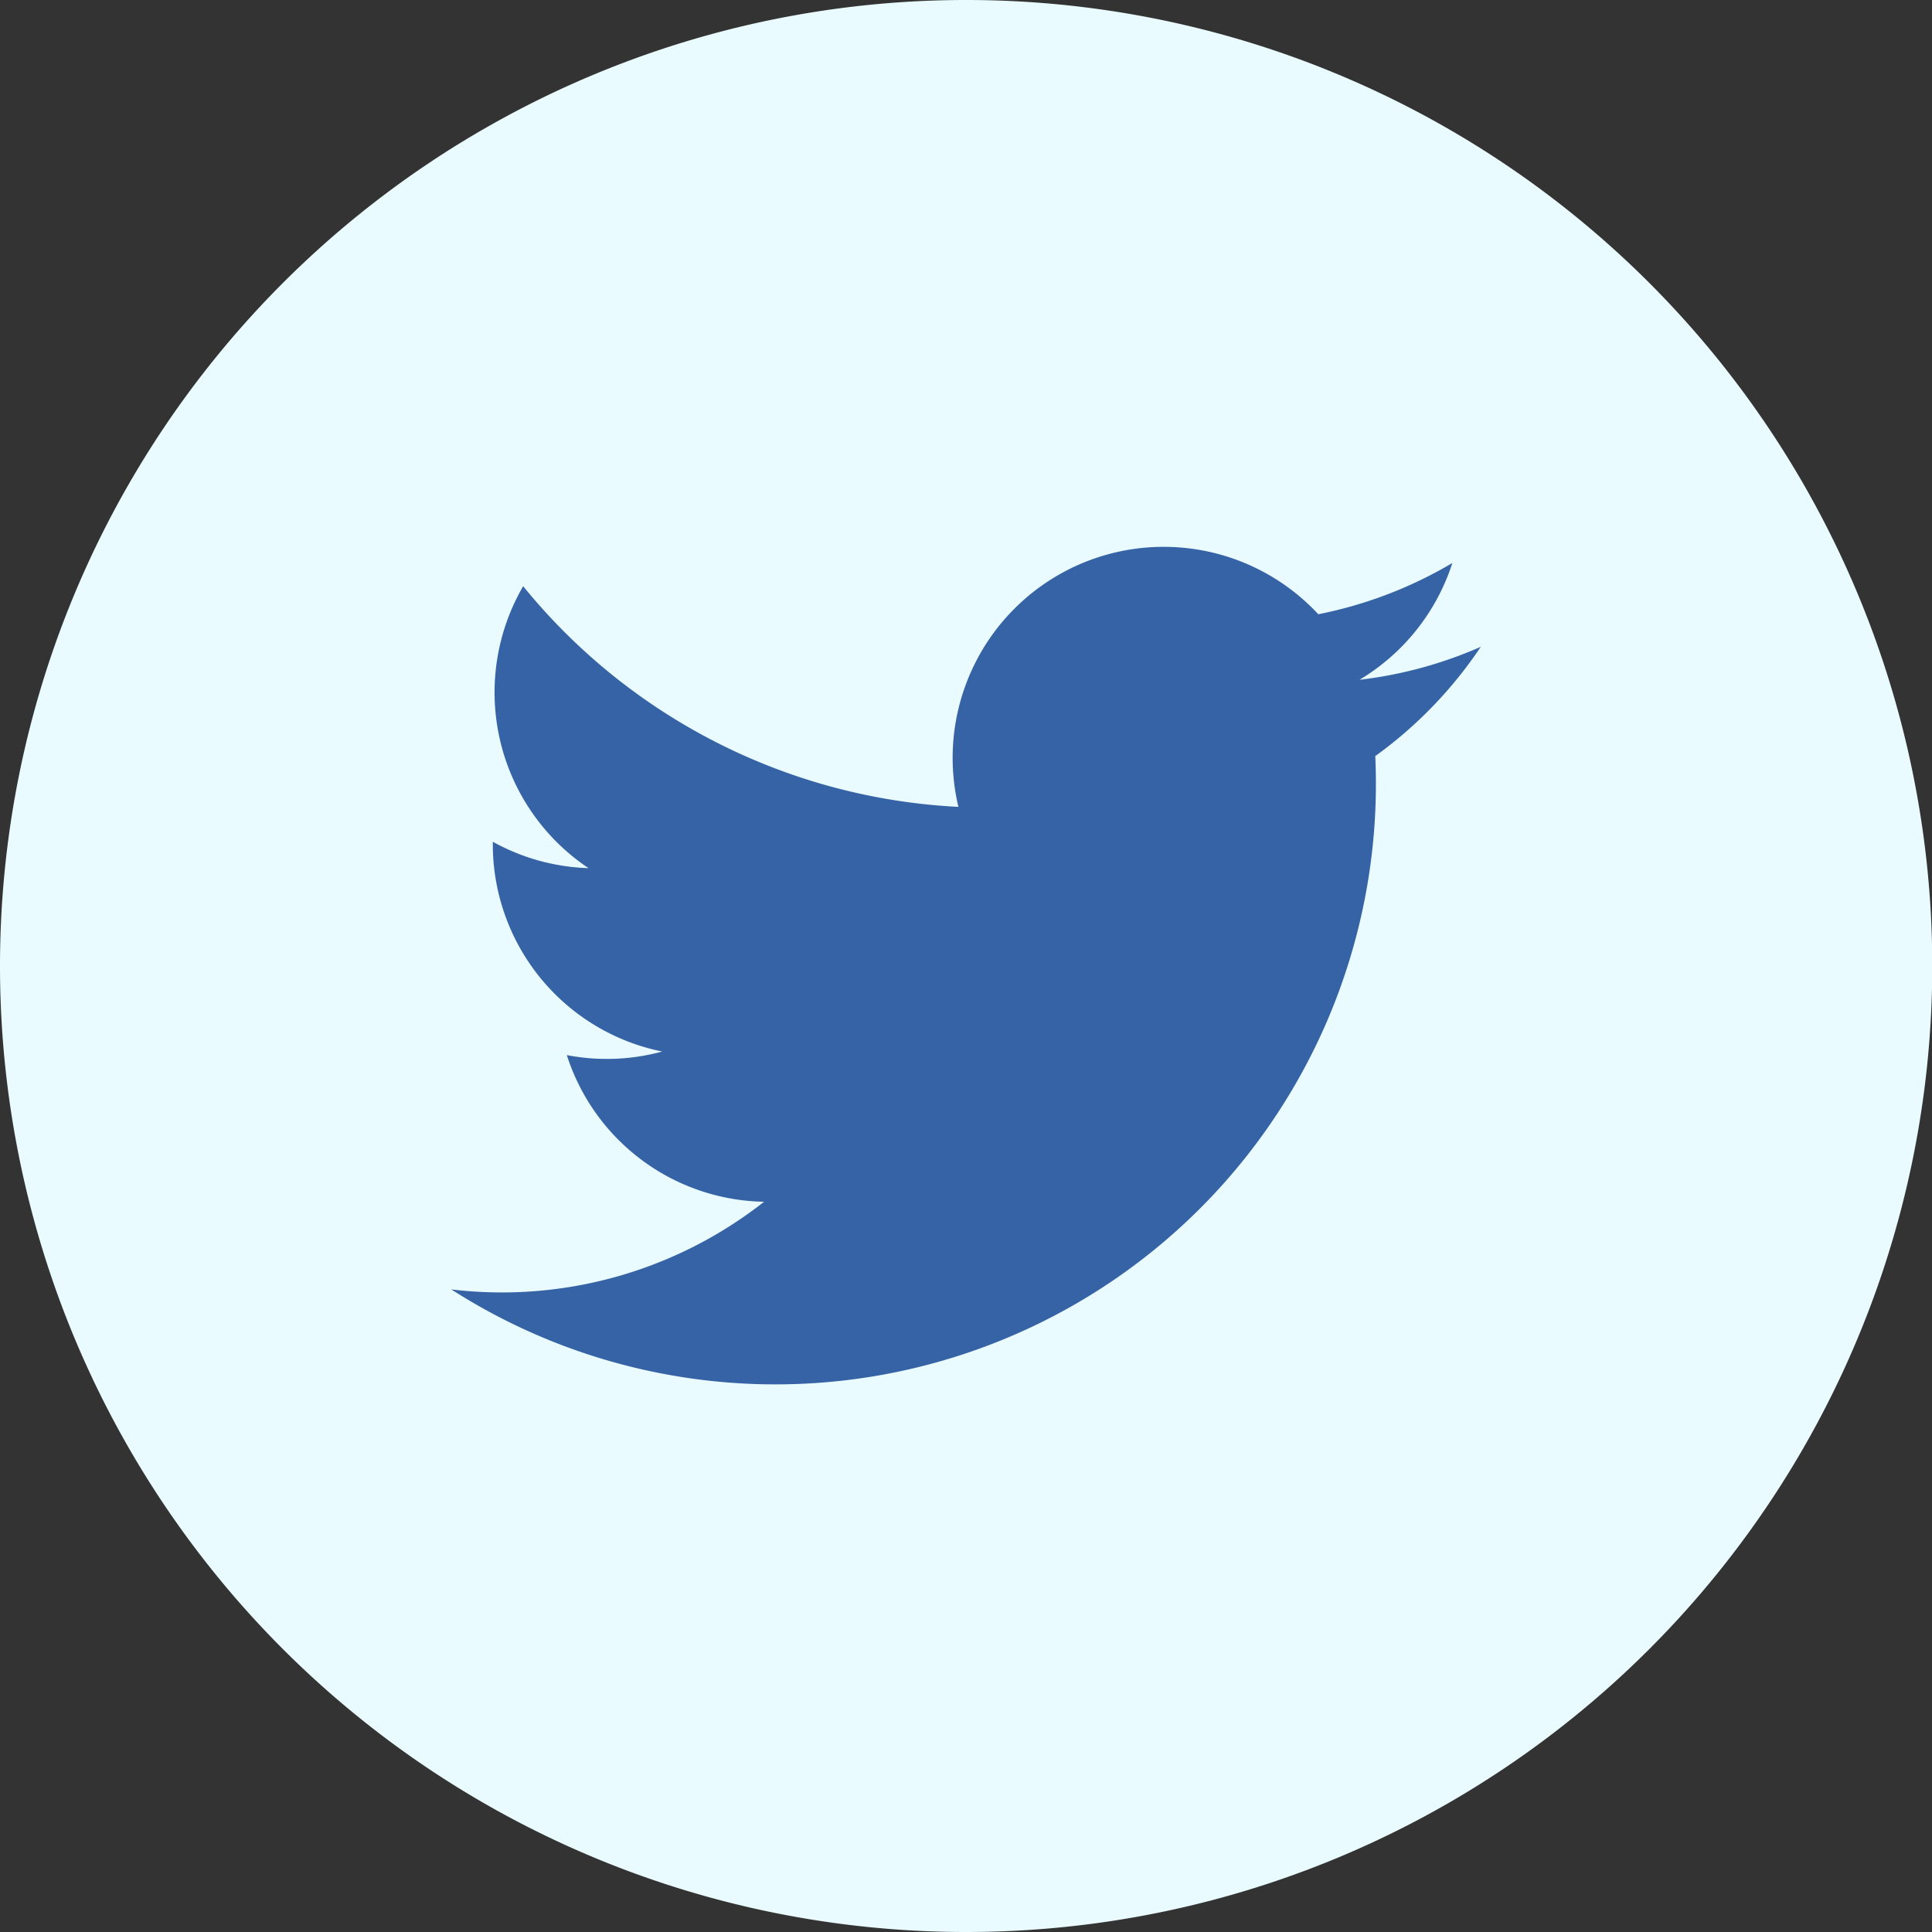
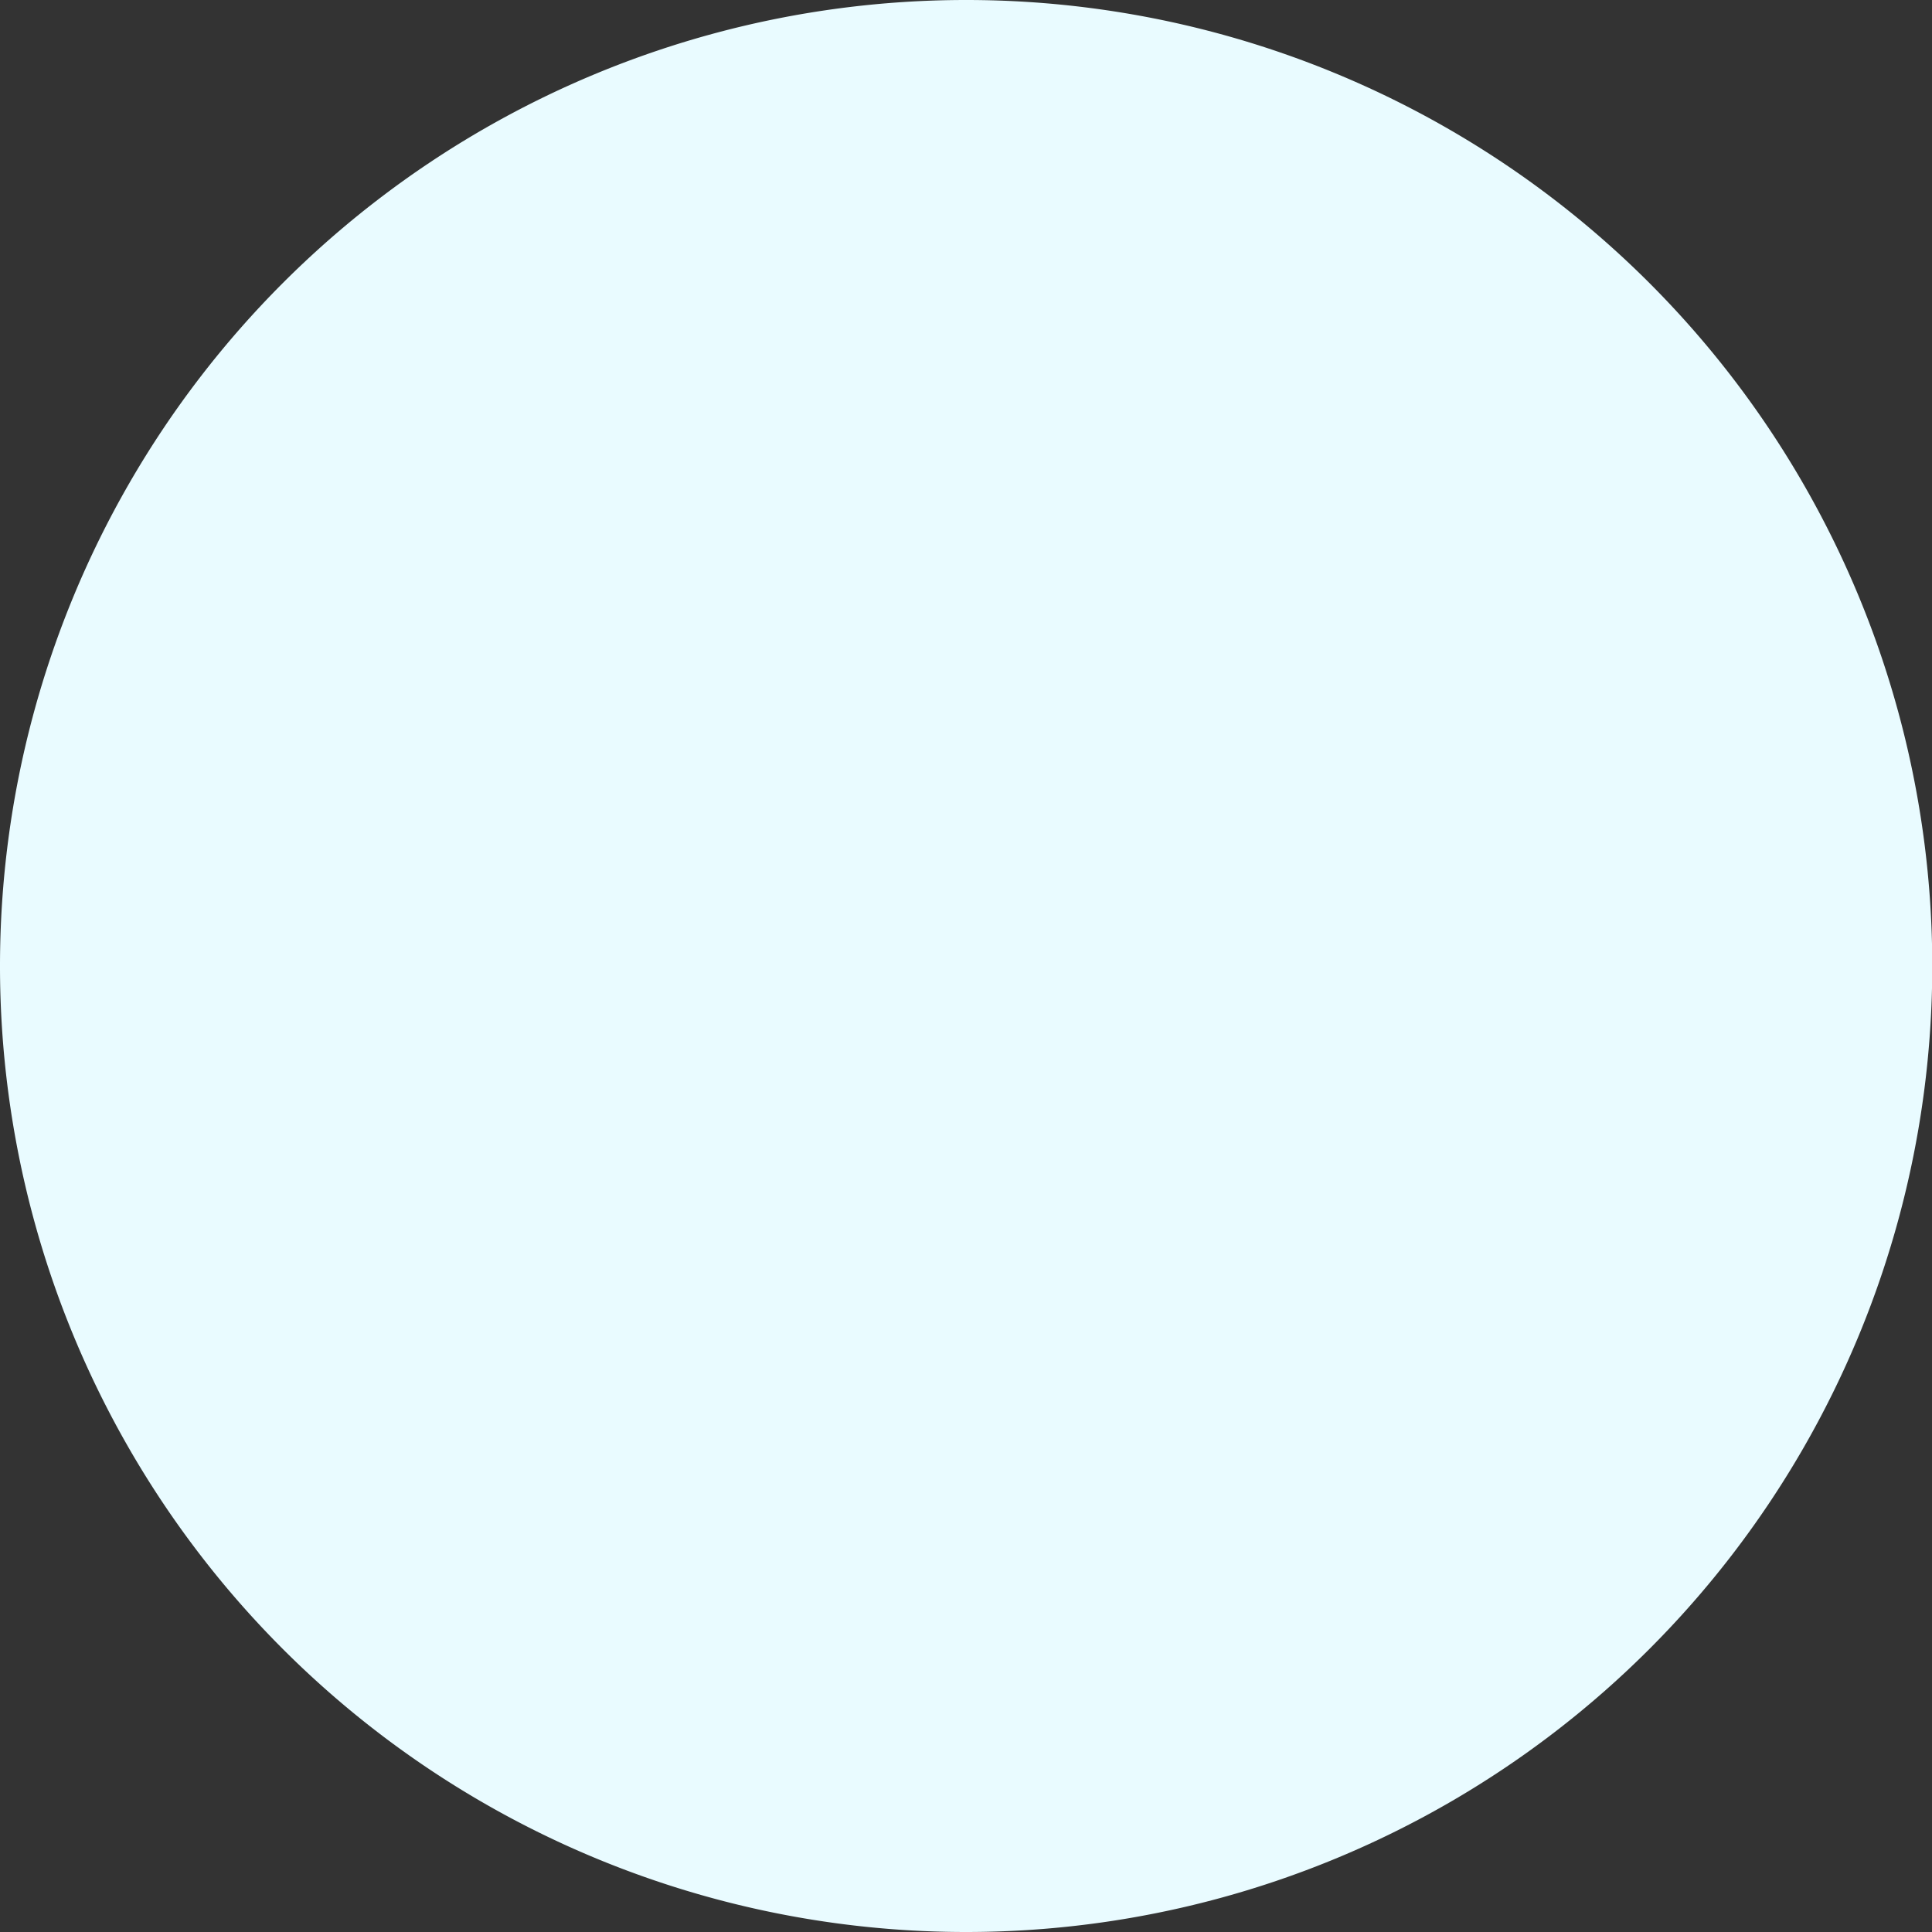
<svg xmlns="http://www.w3.org/2000/svg" id="Grupo_384" data-name="Grupo 384" width="29.296" height="29.296" viewBox="0 0 29.296 29.296">
  <rect x="0" y="0" width="29.296" height="29.296" fill="#333333" stroke="none" />
  <path id="Caminho_6022" data-name="Caminho 6022" d="M59.248,1577.886h0A14.647,14.647,0,0,1,44.6,1563.238h0a14.648,14.648,0,0,1,14.648-14.648h0A14.648,14.648,0,0,1,73.9,1563.238h0A14.648,14.648,0,0,1,59.248,1577.886Z" transform="translate(-44.6 -1548.59)" fill="#e9fbff" />
-   <path id="Caminho_6023" data-name="Caminho 6023" d="M55.112,1572.594a9.106,9.106,0,0,0,14.011-8.087,6.5,6.5,0,0,0,1.6-1.657,6.421,6.421,0,0,1-1.839.5,3.209,3.209,0,0,0,1.408-1.771,6.436,6.436,0,0,1-2.033.777,3.2,3.2,0,0,0-5.457,2.921,9.09,9.09,0,0,1-6.6-3.346,3.205,3.205,0,0,0,.991,4.275,3.187,3.187,0,0,1-1.451-.4,3.206,3.206,0,0,0,2.568,3.181,3.2,3.2,0,0,1-1.446.054,3.2,3.2,0,0,0,2.991,2.224A6.433,6.433,0,0,1,55.112,1572.594Z" transform="translate(-48.269 -1553.042)" fill="#3663a5" />
</svg>